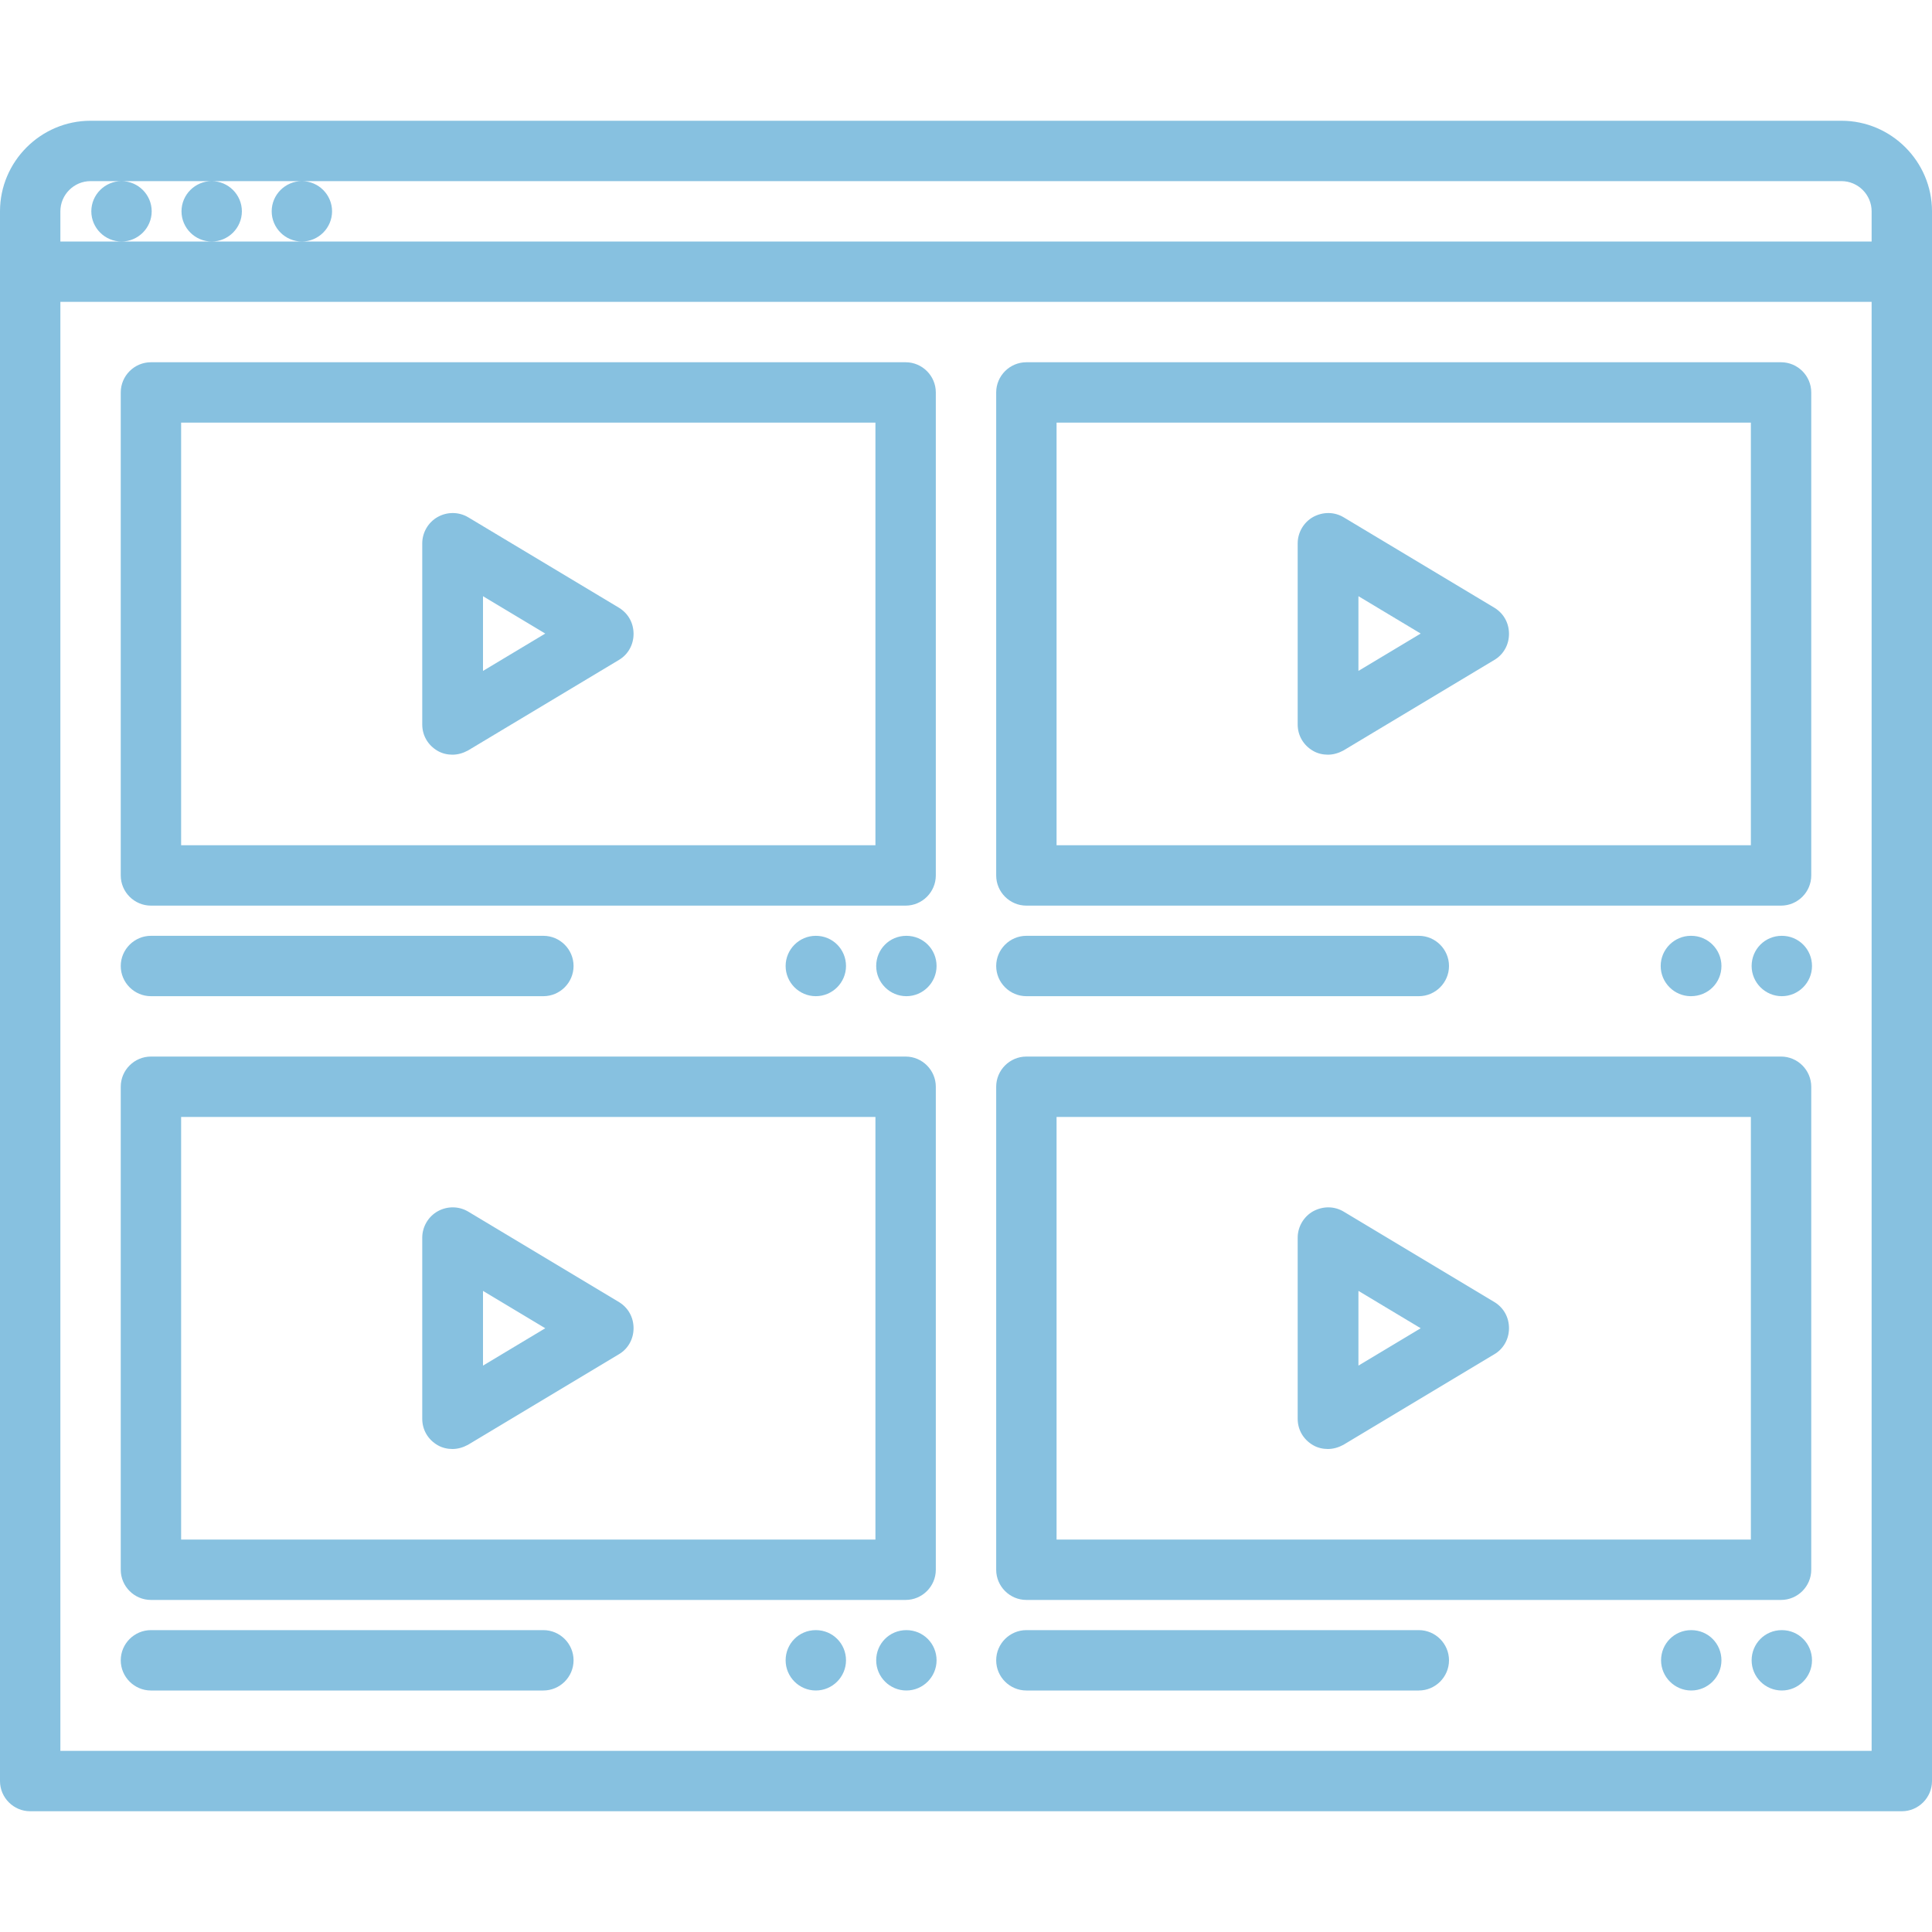
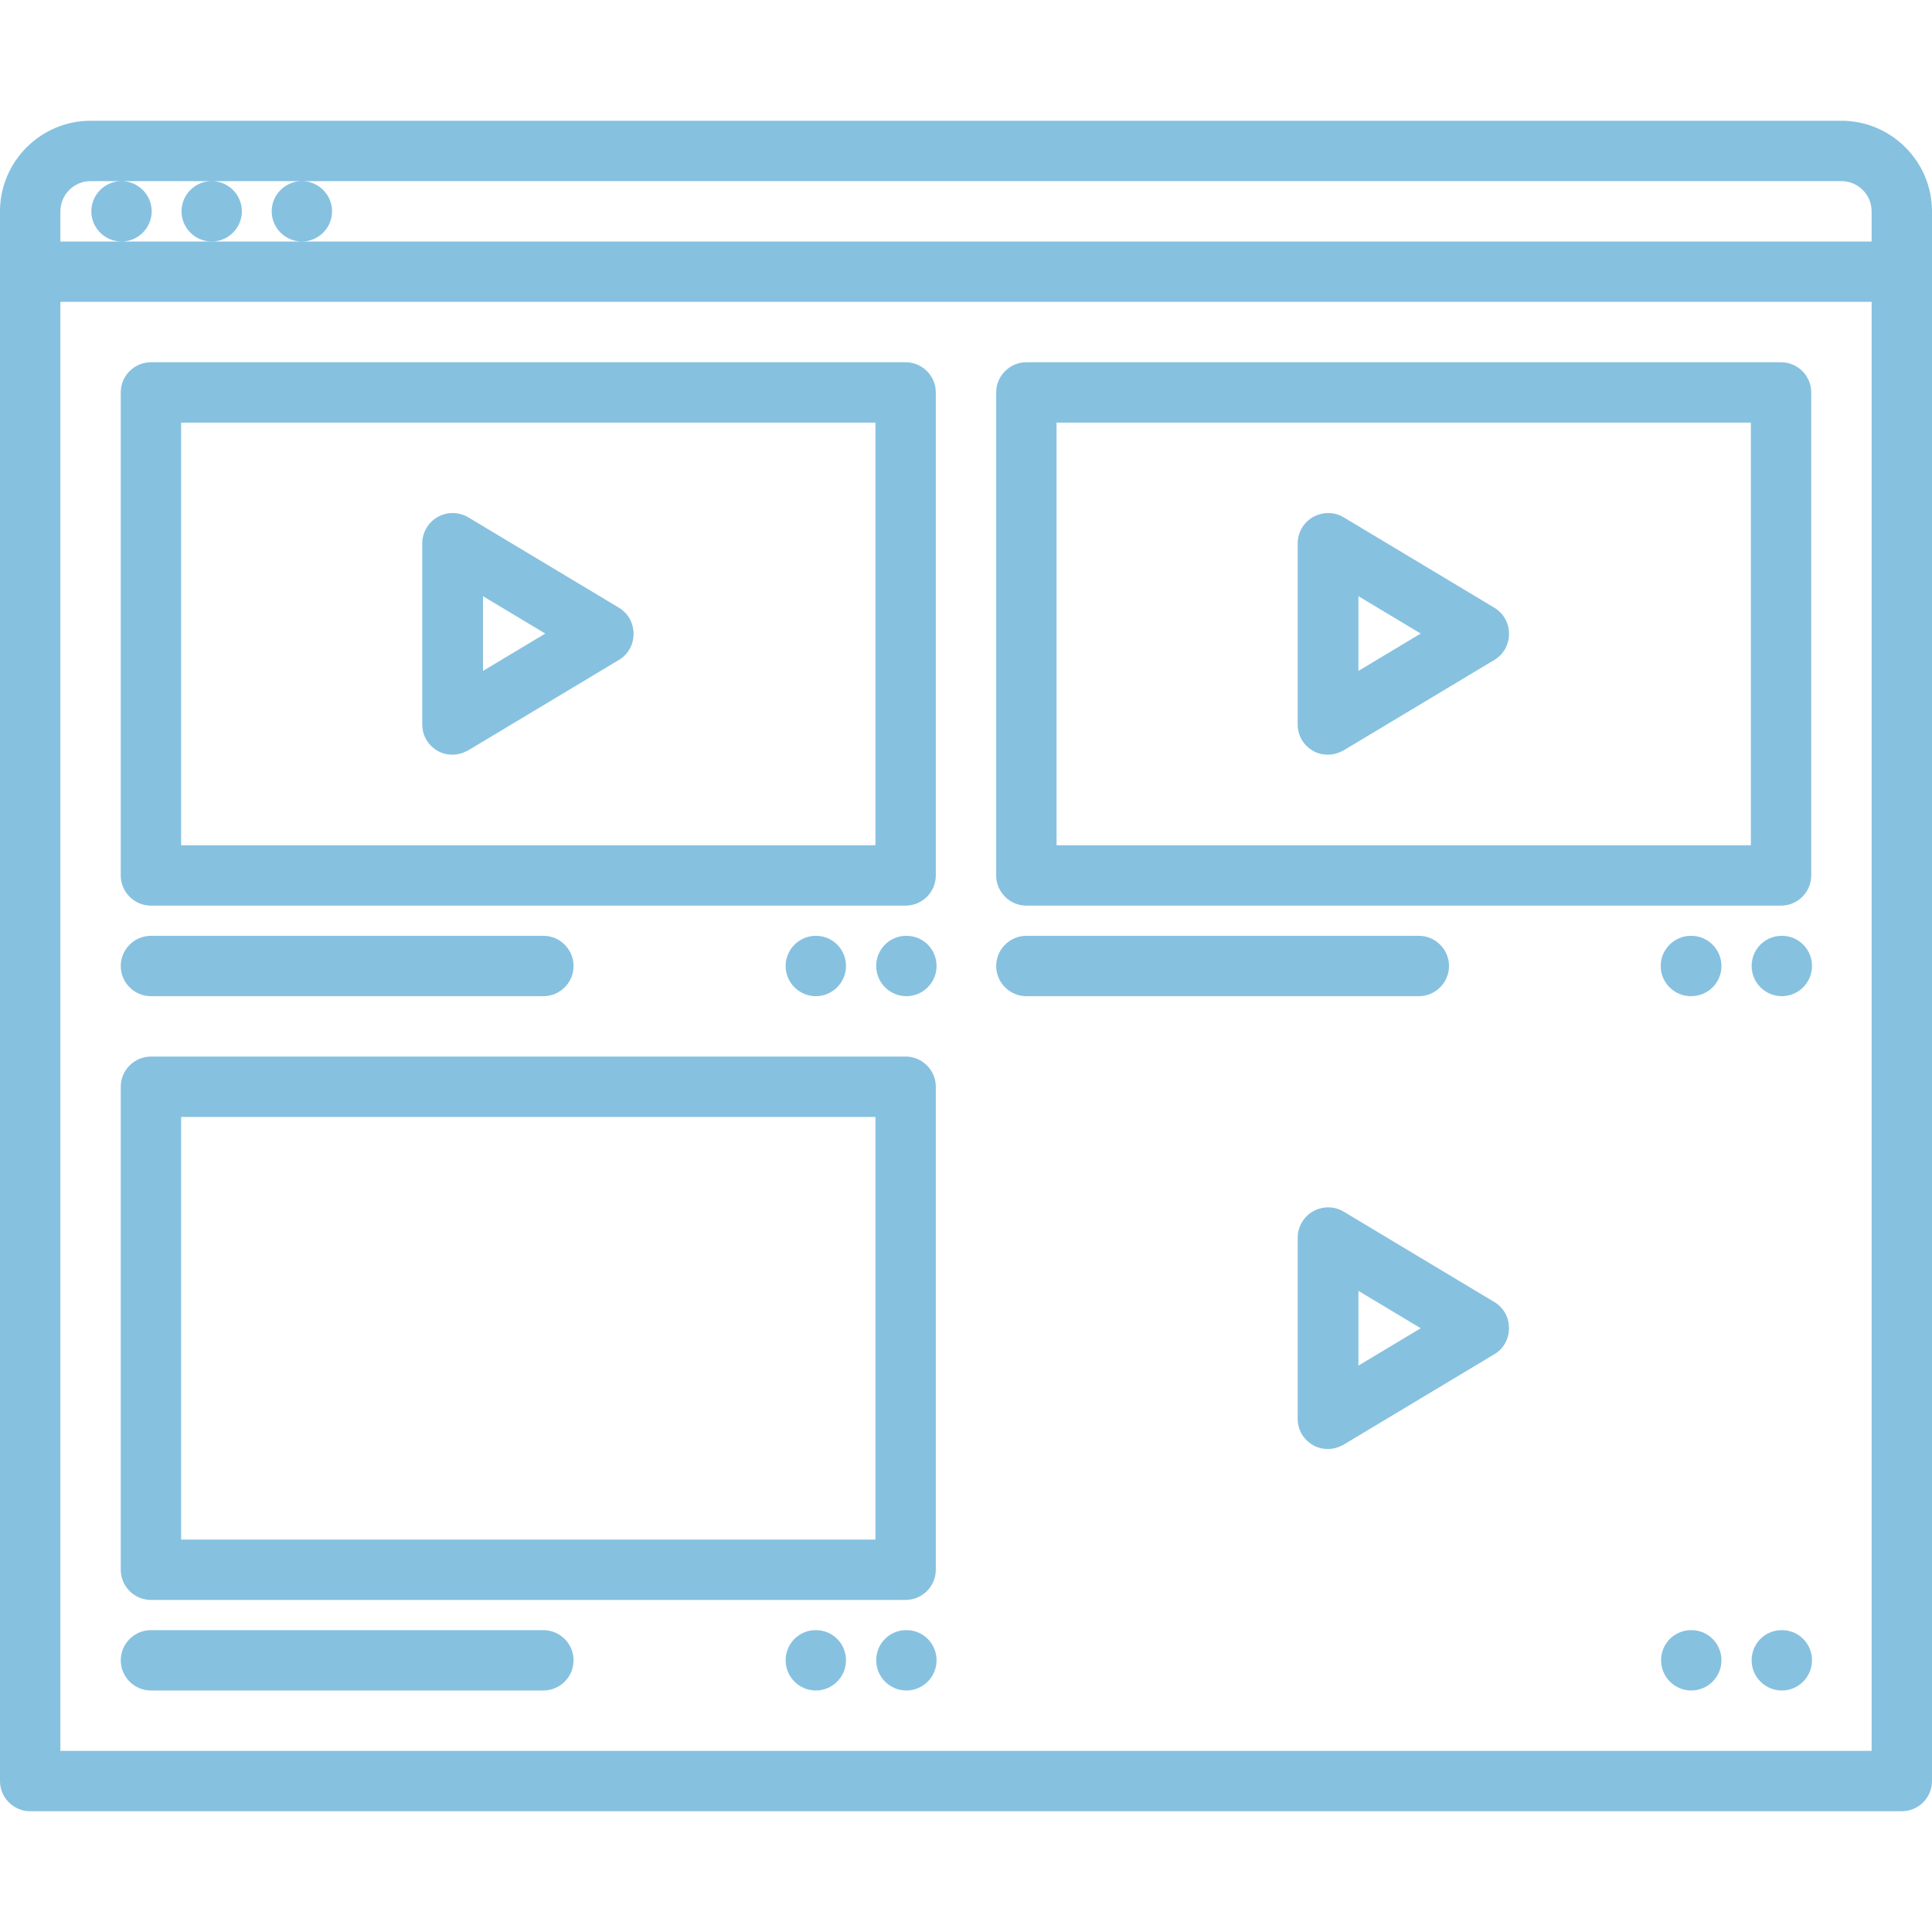
<svg xmlns="http://www.w3.org/2000/svg" id="icons" x="0px" y="0px" viewBox="0 0 512 512" style="enable-background:new 0 0 512 512;" xml:space="preserve">
  <style type="text/css"> .st0{fill:#87C1E0;} </style>
  <path class="st0" d="M488,32H24C10.8,32,0,42.8,0,56v416c0,4.4,3.6,8,8,8h496c4.4,0,8-3.6,8-8V56C512,42.8,501.2,32,488,32z M16,80 h480v384H16V80z M24,48h8.2c-4.4,0-8,3.6-8,8s3.6,8,8,8c4.4,0,8-3.6,8-8s-3.6-8-8-8h23.9c-4.4,0-8,3.6-8,8s3.6,8,8,8 c4.4,0,8-3.6,8-8s-3.6-8-8-8h23.9c-4.4,0-8,3.6-8,8s3.6,8,8,8c4.4,0,8-3.6,8-8s-3.6-8-8-8H488c4.4,0,8,3.6,8,8v8H80.3h-24h-24H16v-8 C16,51.6,19.6,48,24,48z" />
  <path class="st0" d="M40,240h200c4.4,0,8-3.6,8-8V104c0-4.4-3.6-8-8-8H40c-4.4,0-8,3.6-8,8v128C32,236.4,35.6,240,40,240z M48,112 h184v112H48L48,112z" />
  <path class="st0" d="M272,240h200c4.4,0,8-3.6,8-8V104c0-4.4-3.6-8-8-8H272c-4.4,0-8,3.6-8,8v128C264,236.4,267.6,240,272,240z M280,112h184v112H280V112z" />
  <path class="st0" d="M40,264h104c4.4,0,8-3.6,8-8s-3.6-8-8-8H40c-4.4,0-8,3.6-8,8C32,260.4,35.6,264,40,264z" />
  <path class="st0" d="M272,264h104c4.4,0,8-3.6,8-8s-3.6-8-8-8H272c-4.4,0-8,3.6-8,8C264,260.4,267.6,264,272,264z" />
  <path class="st0" d="M40,424h200c4.4,0,8-3.6,8-8V288c0-4.4-3.6-8-8-8H40c-4.4,0-8,3.6-8,8v128C32,420.4,35.6,424,40,424z M48,296 h184v112H48L48,296z" />
-   <path class="st0" d="M264,288v128c0,4.4,3.6,8,8,8h200c4.4,0,8-3.6,8-8V288c0-4.4-3.6-8-8-8H272C267.6,280,264,283.6,264,288z M280,296h184v112H280V296z" />
  <path class="st0" d="M144,432H40c-4.4,0-8,3.6-8,8s3.6,8,8,8h104c4.4,0,8-3.6,8-8S148.4,432,144,432z" />
-   <path class="st0" d="M376,432H272c-4.4,0-8,3.6-8,8s3.6,8,8,8h104c4.4,0,8-3.6,8-8S380.4,432,376,432z" />
  <path class="st0" d="M240.2,248L240.2,248c-4.5,0-8,3.6-8,8s3.6,8,8,8c4.4,0,8-3.6,8-8S244.7,248,240.2,248L240.2,248z" />
  <path class="st0" d="M472.2,248L472.2,248c-4.5,0-8,3.6-8,8s3.6,8,8,8c4.4,0,8-3.6,8-8S476.7,248,472.2,248L472.2,248z" />
  <path class="st0" d="M456.2,256c0-4.4-3.6-8-8-8h-0.1c-4.4,0-8,3.6-8,8s3.6,8,8,8C452.7,264,456.2,260.4,456.2,256L456.2,256z" />
  <path class="st0" d="M216.2,248c-4.4,0-8,3.6-8,8s3.6,8,8,8c4.4,0,8-3.6,8-8S220.7,248,216.2,248L216.2,248z" />
  <path class="st0" d="M240.2,432L240.2,432c-4.5,0-8,3.6-8,8s3.6,8,8,8c4.4,0,8-3.6,8-8S244.7,432,240.2,432z" />
  <path class="st0" d="M472.2,432L472.2,432c-4.5,0-8,3.6-8,8s3.6,8,8,8c4.4,0,8-3.6,8-8S476.7,432,472.2,432L472.2,432z" />
  <path class="st0" d="M448.2,432L448.2,432c-4.5,0-8,3.6-8,8s3.6,8,8,8c4.4,0,8-3.6,8-8S452.7,432,448.2,432L448.2,432z" />
  <path class="st0" d="M216.2,432L216.2,432c-4.5,0-8,3.6-8,8s3.6,8,8,8c4.4,0,8-3.6,8-8S220.7,432,216.2,432z" />
-   <path class="st0" d="M164.1,345.1l-40-24c-2.5-1.5-5.6-1.5-8.1-0.1s-4.1,4.1-4.1,7v48c0,2.9,1.5,5.5,4.1,7c1.2,0.7,2.6,1,3.9,1 c1.4,0,2.8-0.4,4.1-1.1l40-24c2.4-1.4,3.9-4,3.9-6.9S166.5,346.6,164.1,345.1z M128,361.9v-19.8l16.5,9.9L128,361.9z" />
  <path class="st0" d="M396.1,345.1l-40-24c-2.5-1.5-5.5-1.5-8.1-0.1c-2.5,1.4-4.1,4.1-4.1,7v48c0,2.9,1.5,5.5,4.1,7 c1.2,0.7,2.6,1,3.9,1c1.4,0,2.8-0.4,4.1-1.1l40-24c2.4-1.4,3.9-4,3.9-6.9S398.5,346.6,396.1,345.1z M360,361.9v-19.8l16.5,9.9 L360,361.9z" />
  <path class="st0" d="M164.1,161.1l-40-24c-2.5-1.5-5.6-1.5-8.1-0.1s-4.1,4.1-4.1,7v48c0,2.9,1.5,5.5,4.1,7c1.2,0.7,2.6,1,3.9,1 c1.4,0,2.8-0.4,4.1-1.1l40-24c2.4-1.4,3.9-4,3.9-6.9S166.5,162.6,164.1,161.1L164.1,161.1z M128,177.8v-19.8l16.5,9.9L128,177.8z" />
  <path class="st0" d="M396.1,161.1l-40-24c-2.5-1.5-5.5-1.5-8.1-0.1c-2.5,1.4-4.1,4.1-4.1,7v48c0,2.9,1.5,5.5,4.1,7 c1.2,0.7,2.6,1,3.9,1c1.4,0,2.8-0.4,4.1-1.1l40-24c2.4-1.4,3.9-4,3.9-6.9S398.5,162.6,396.1,161.1L396.1,161.1z M360,177.8v-19.8 l16.5,9.9L360,177.8z" />
</svg>